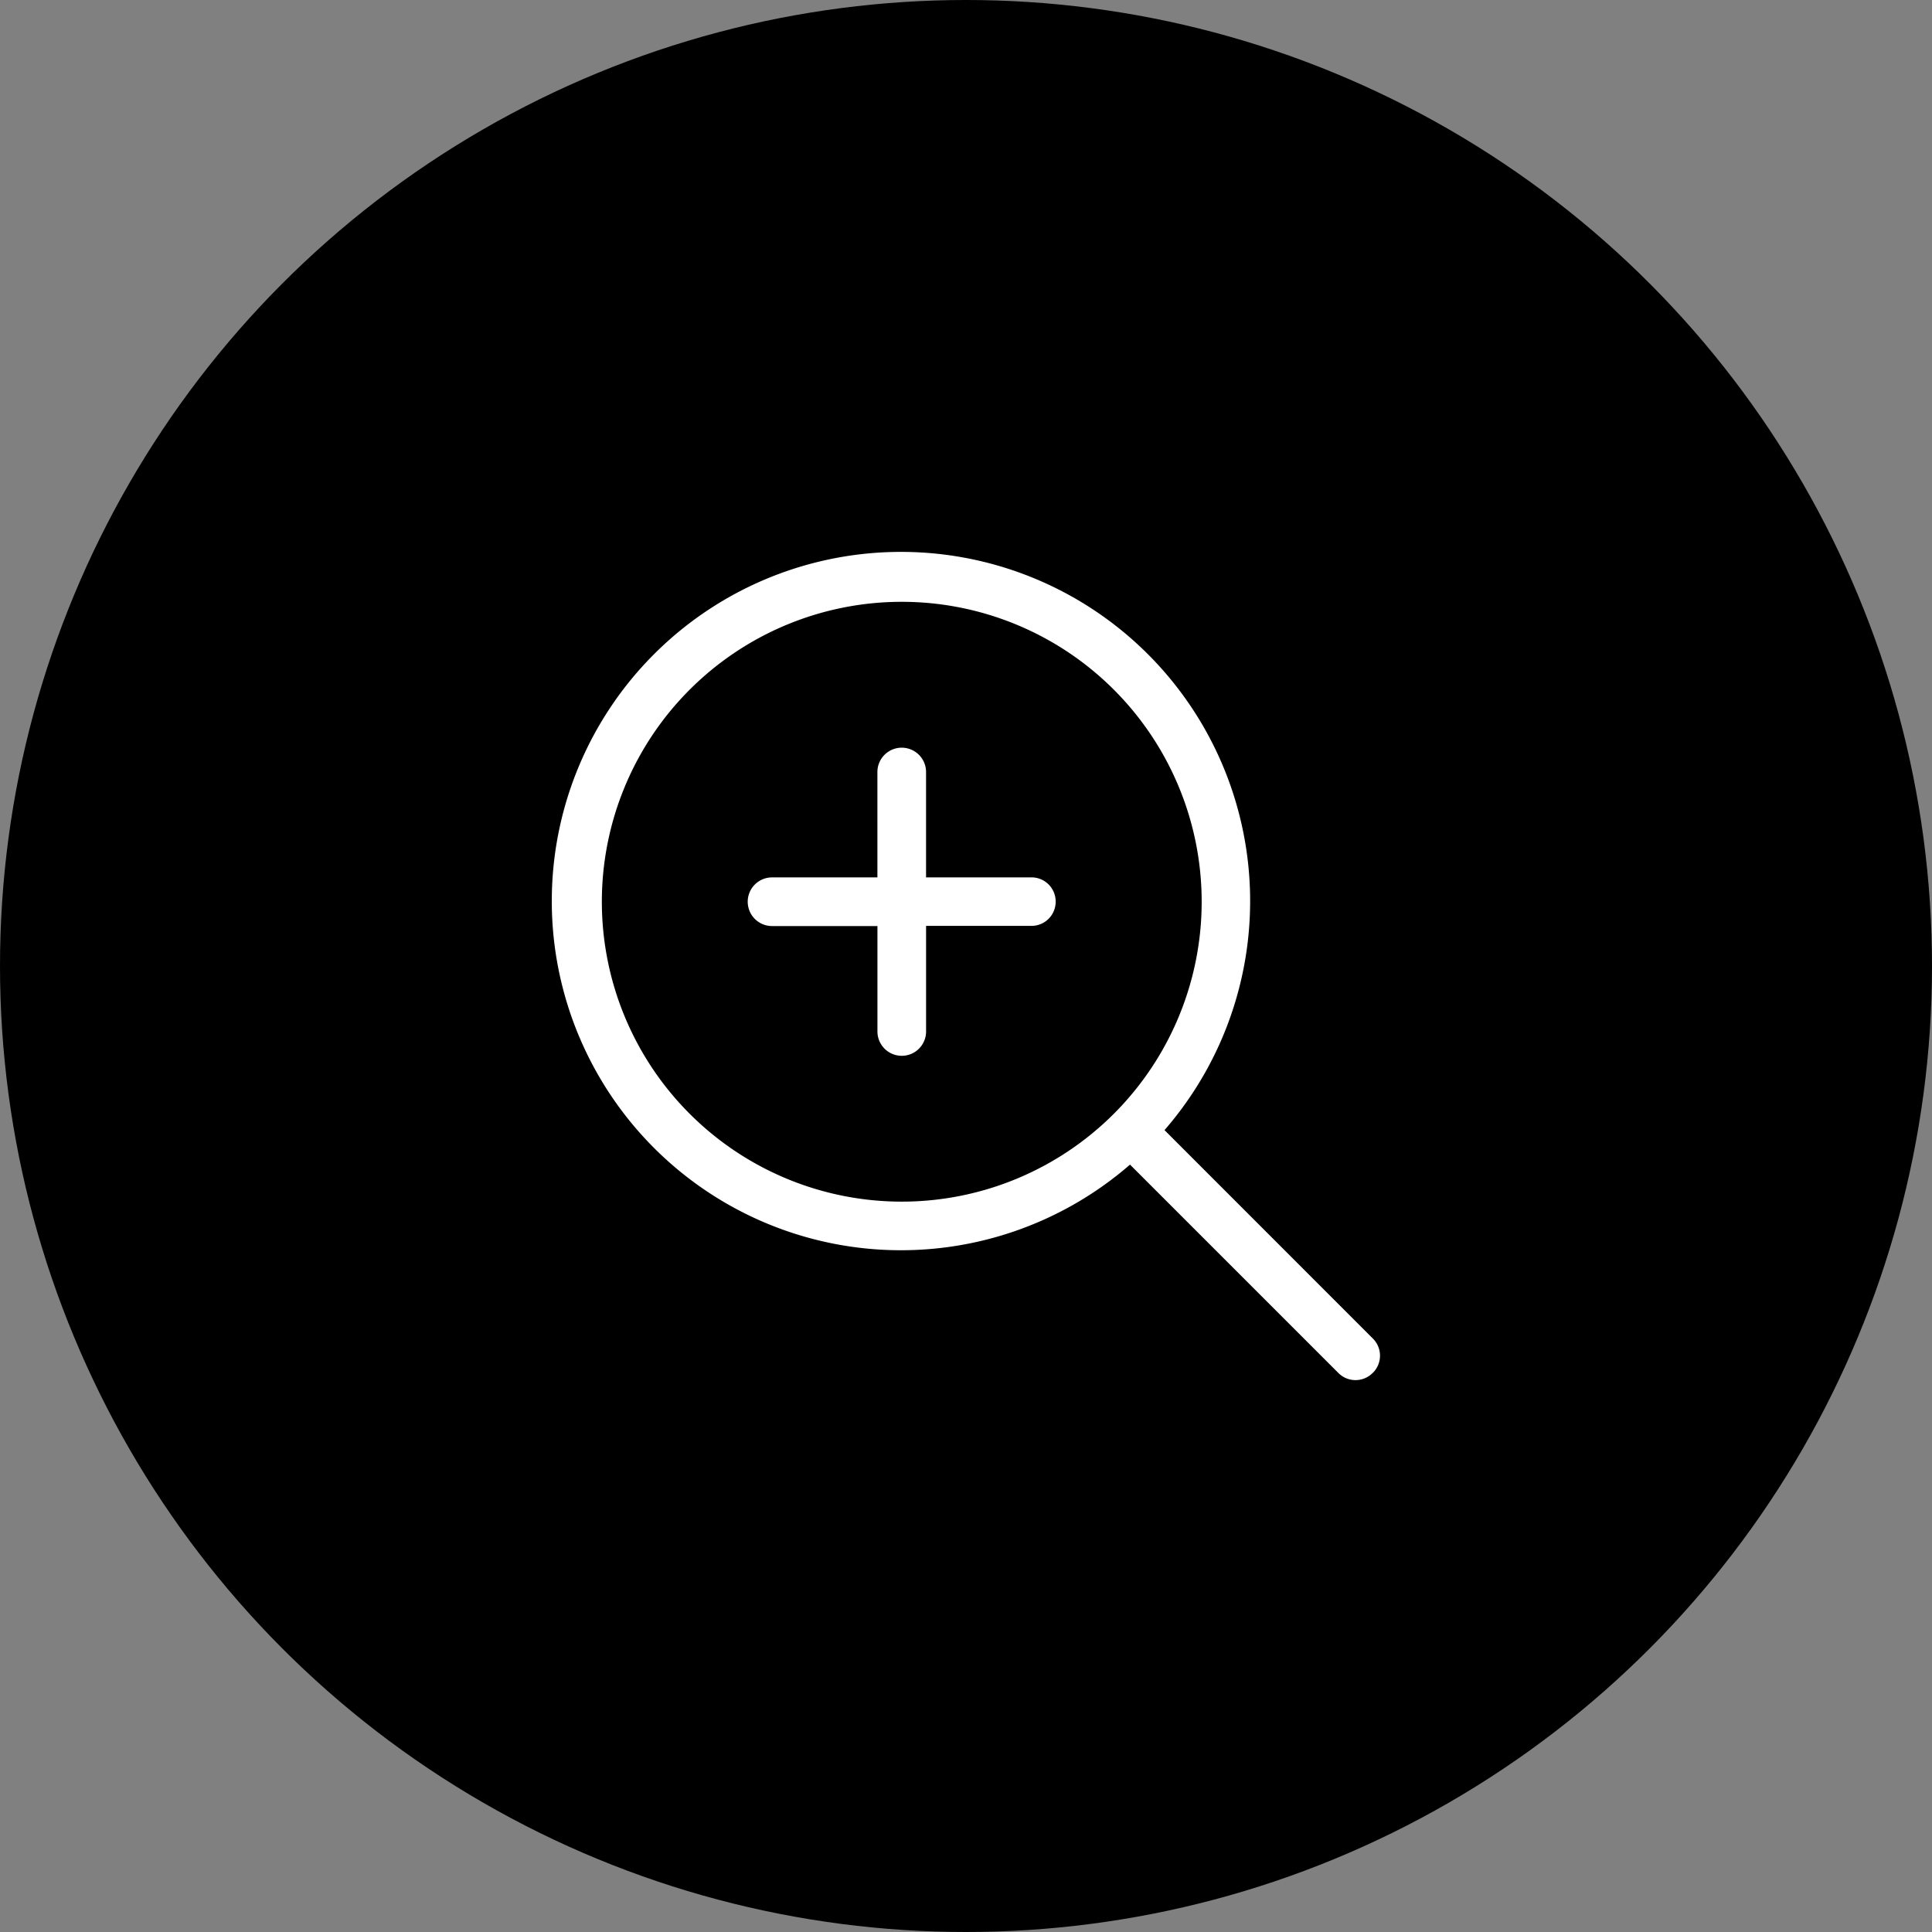
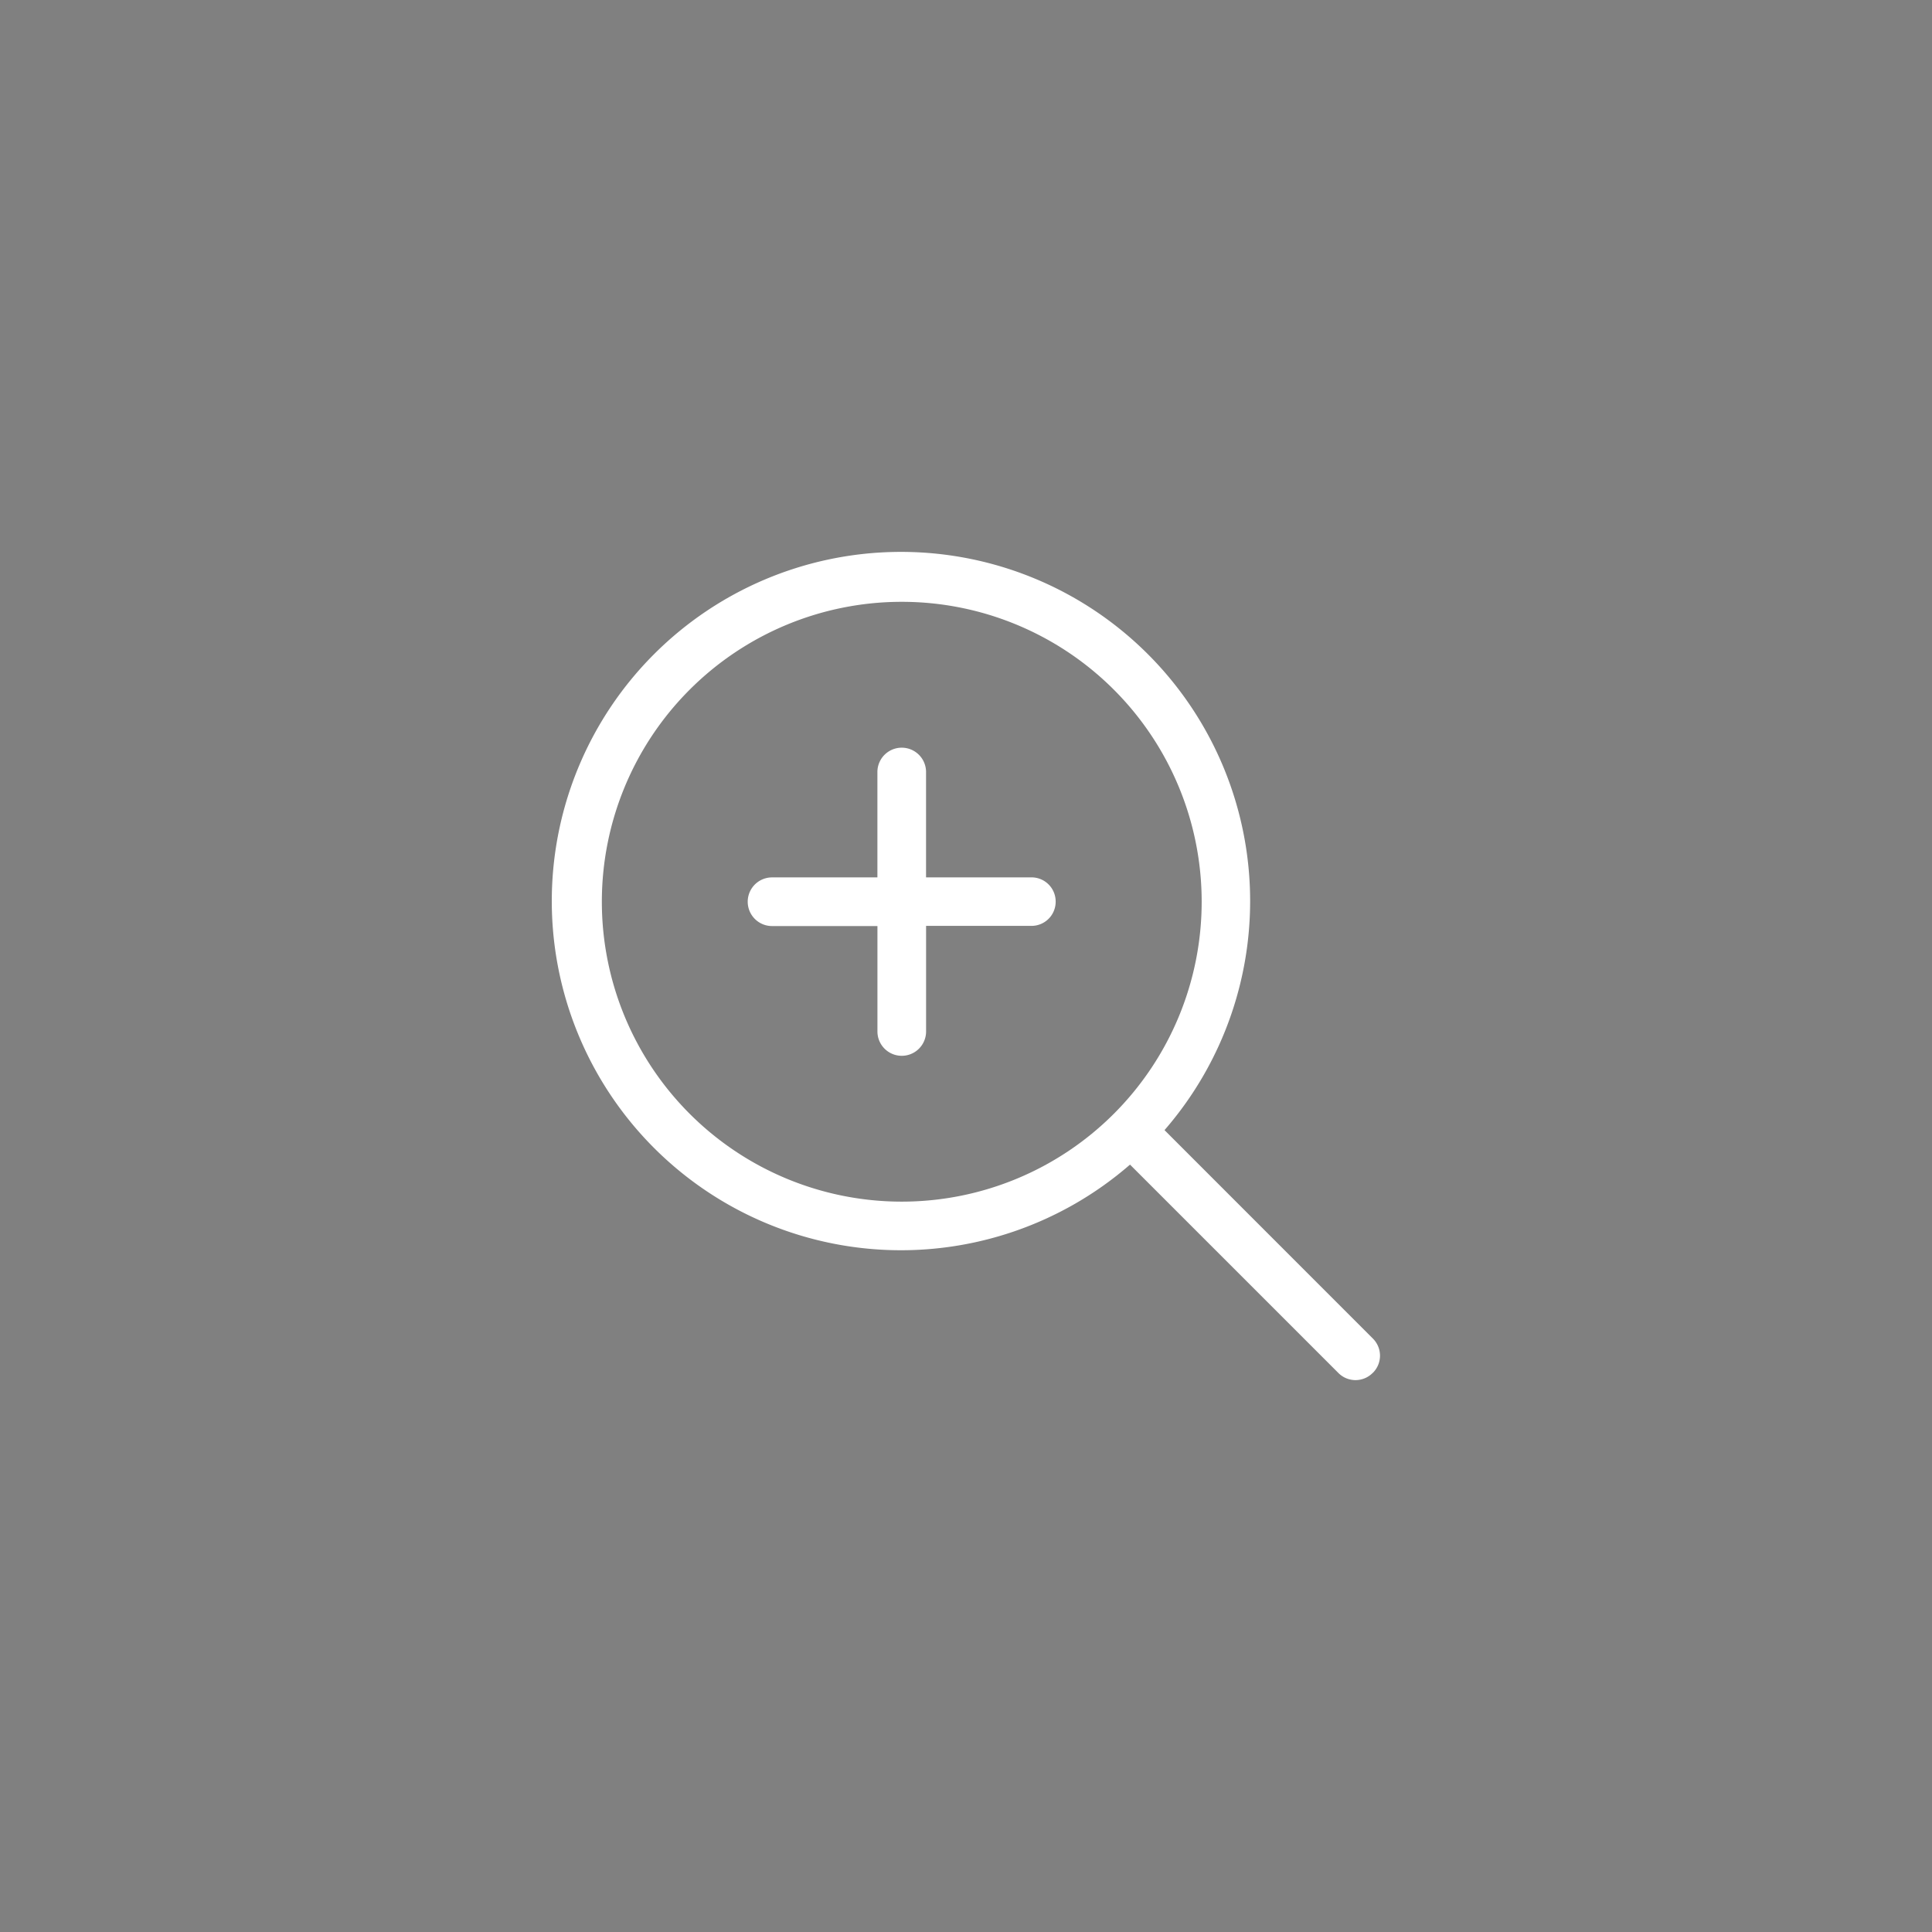
<svg xmlns="http://www.w3.org/2000/svg" width="56" height="56" viewBox="0 0 56 56">
  <rect x="0" y="0" width="56" height="56" fill="#808080" stroke="none" />
  <g id="グループ_17778" data-name="グループ 17778" transform="translate(0.008)">
-     <circle id="楕円形_16" data-name="楕円形 16" cx="28" cy="28" r="28" transform="translate(-0.008)" />
    <path id="magnifying-glass-plus-light" d="M40.3,35.839a.7.7,0,0,1-.7.7H36.544V39.6a.7.7,0,1,1-1.41,0V36.544H32.079a.7.7,0,1,1,0-1.41h3.054V32.079a.7.7,0,1,1,1.41,0v3.054H39.6A.7.7,0,0,1,40.3,35.839Zm9.191,13.656a.7.7,0,0,1-1,0l-6.036-6.036a10.121,10.121,0,1,1,1-1L49.494,48.5A.7.7,0,0,1,49.494,49.494ZM35.839,44.532a8.693,8.693,0,1,0-8.693-8.693A8.693,8.693,0,0,0,35.839,44.532Z" transform="translate(-9.709 -9.702)" fill="#fff" />
  </g>
</svg>